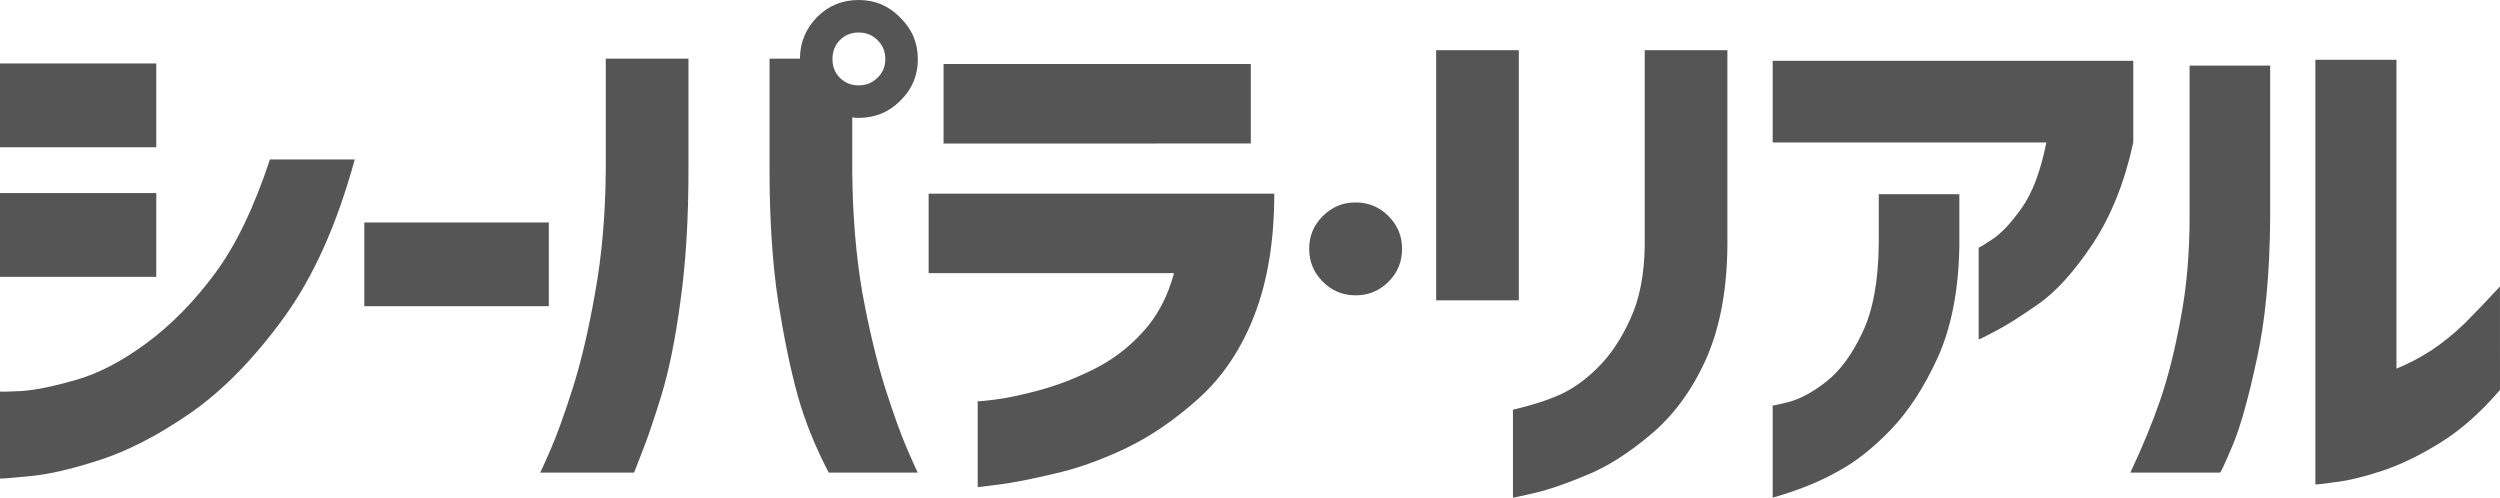
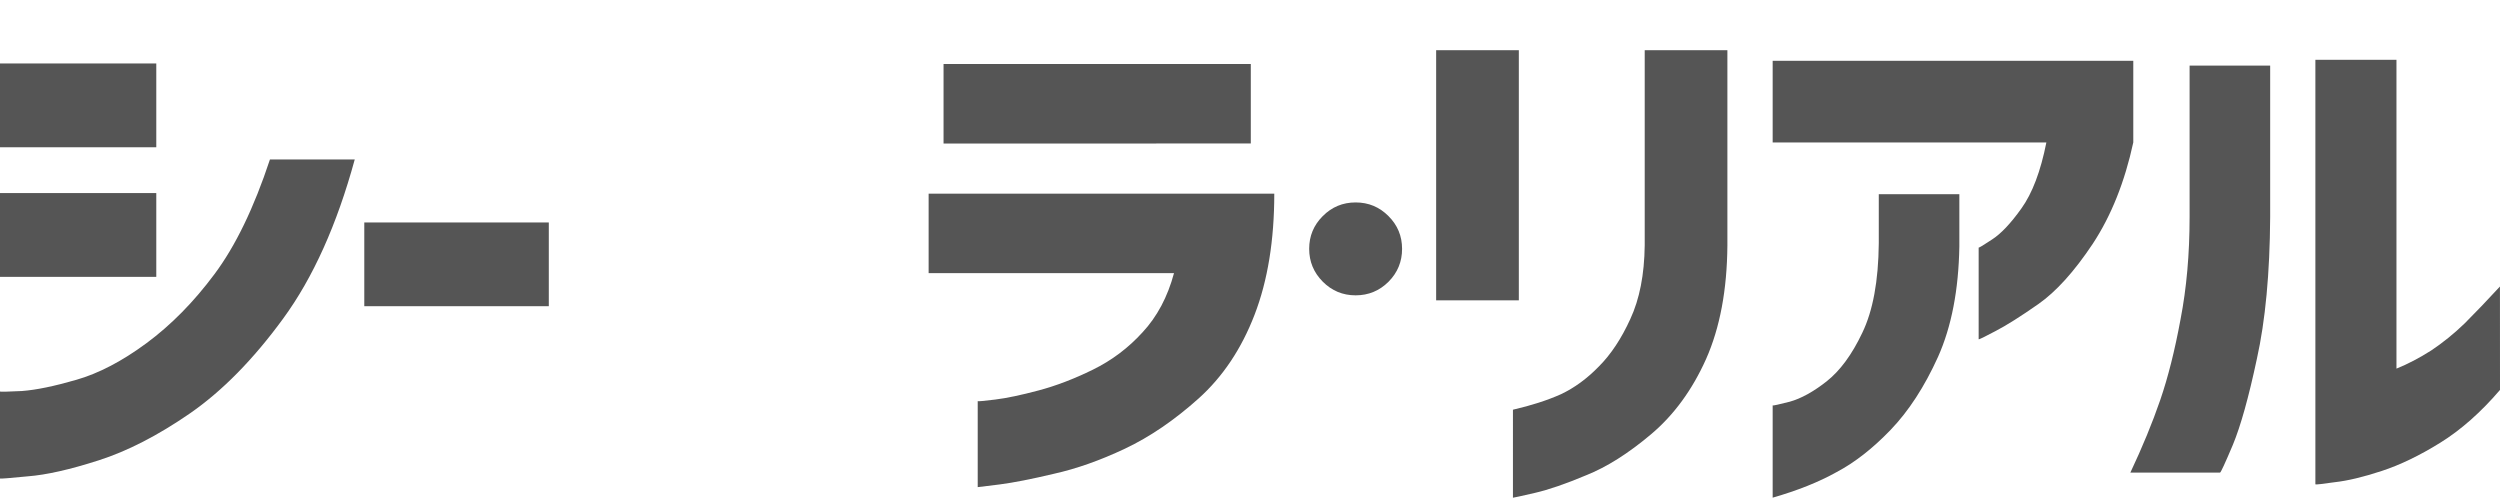
<svg xmlns="http://www.w3.org/2000/svg" viewBox="0 0 48.437 9.643">
  <g fill="#555">
    <path d="M 6.873,3.09 Q 6.356,4.982 5.488,6.17 4.62,7.359 3.679,8.01 2.749,8.651 1.912,8.919 1.075,9.188 0.537,9.229 0.01,9.281 0,9.271 V 7.586 Q 0.01,7.596 0.424,7.576 0.837,7.545 1.478,7.359 2.129,7.173 2.842,6.646 3.555,6.118 4.155,5.312 4.765,4.496 5.23,3.09 Z M 0,2.853 V 1.23 H 3.028 V 2.853 Z M 0,5.364 V 3.741 H 3.028 V 5.364 Z" />
    <path d="M 7.058,5.932 V 4.31 h 3.575 v 1.623 z" />
-     <path d="m 17.153,1.147 q 0,-0.227 -0.155,-0.372 -0.145,-0.145 -0.362,-0.145 -0.217,0 -0.362,0.145 -0.145,0.145 -0.145,0.372 0,0.217 0.145,0.362 0.145,0.145 0.362,0.145 0.217,0 0.362,-0.145 0.155,-0.145 0.155,-0.362 z M 15.83,0.331 Q 16.16,0 16.636,0 q 0.475,0 0.806,0.341 0.341,0.331 0.341,0.806 0,0.475 -0.341,0.806 -0.331,0.331 -0.806,0.331 -0.062,0 -0.124,-0.01 v 1.023 q 0.01,1.302 0.196,2.377 0.196,1.065 0.444,1.85 0.248,0.775 0.434,1.199 0.186,0.424 0.196,0.434 h -1.726 q -0.393,-0.754 -0.599,-1.488 -0.207,-0.744 -0.382,-1.84 -0.165,-1.096 -0.165,-2.532 V 1.137 h 0.589 q 0,-0.465 0.331,-0.806 z m -5.364,8.826 q 0.01,-0.01 0.196,-0.434 0.186,-0.424 0.434,-1.199 0.248,-0.785 0.434,-1.85 0.196,-1.075 0.207,-2.377 V 1.137 h 1.602 v 2.16 q 0,1.437 -0.155,2.532 -0.145,1.096 -0.372,1.84 -0.227,0.734 -0.382,1.116 -0.145,0.372 -0.145,0.372 z" />
    <path d="M 17.992,5.292 V 3.752 h 6.697 q 0,1.354 -0.382,2.346 -0.382,0.992 -1.085,1.623 -0.703,0.63 -1.426,0.972 -0.723,0.341 -1.375,0.486 -0.651,0.155 -1.054,0.207 -0.403,0.052 -0.424,0.052 V 7.772 q 0.01,0.01 0.341,-0.031 0.331,-0.041 0.837,-0.176 0.506,-0.134 1.054,-0.403 0.548,-0.269 0.961,-0.723 0.424,-0.455 0.61,-1.147 z m 0.289,-2.511 V 1.24 h 5.953 v 1.54 z" />
    <path d="M 27.825,5.819 V 0.972 h 1.602 v 4.847 z m 1.488,2.119 q 0.537,-0.124 0.93,-0.3 0.393,-0.186 0.734,-0.537 0.351,-0.351 0.61,-0.92 0.269,-0.579 0.279,-1.426 v -3.783 h 1.602 v 3.783 q -0.01,1.292 -0.413,2.201 -0.403,0.899 -1.065,1.457 -0.661,0.558 -1.261,0.796 -0.589,0.248 -0.992,0.341 -0.403,0.093 -0.424,0.093 z" />
    <path d="M 34.345,2.76 V 1.178 h 6.987 v 1.581 q -0.248,1.147 -0.785,1.964 -0.537,0.806 -1.054,1.168 -0.517,0.362 -0.837,0.527 -0.31,0.165 -0.32,0.155 V 4.796 q 0.01,0.01 0.258,-0.155 0.258,-0.165 0.568,-0.599 0.32,-0.444 0.486,-1.282 z m 0,5.095 q 0.01,0.01 0.331,-0.072 0.331,-0.093 0.713,-0.393 0.393,-0.31 0.692,-0.941 0.31,-0.641 0.32,-1.736 V 3.762 h 1.561 v 1.013 q -0.021,1.261 -0.413,2.139 -0.393,0.868 -0.92,1.416 -0.517,0.537 -1.044,0.816 -0.517,0.289 -1.24,0.496 z" />
    <path d="m 48.437,7.555 q -0.558,0.651 -1.158,1.023 -0.599,0.372 -1.137,0.548 -0.537,0.176 -0.91,0.217 -0.362,0.052 -0.372,0.041 V 1.158 h 1.571 v 5.984 q 0.331,-0.134 0.672,-0.351 0.341,-0.227 0.651,-0.527 0.31,-0.31 0.682,-0.713 z m -7.162,1.602 q 0.351,-0.744 0.579,-1.406 0.227,-0.661 0.393,-1.561 0.176,-0.909 0.176,-1.984 V 1.271 h 1.561 v 2.935 q -0.01,1.633 -0.258,2.749 -0.238,1.116 -0.465,1.664 -0.227,0.537 -0.248,0.537 z" />
    <path d="m 26.904,5.457 q -0.265,0.265 -0.639,0.265 -0.374,0 -0.637,-0.265 -0.263,-0.265 -0.263,-0.636 0,-0.372 0.263,-0.634 0.263,-0.265 0.637,-0.265 0.374,0 0.637,0.265 0.263,0.263 0.263,0.634 0,0.372 -0.261,0.636 z" />
  </g>
</svg>